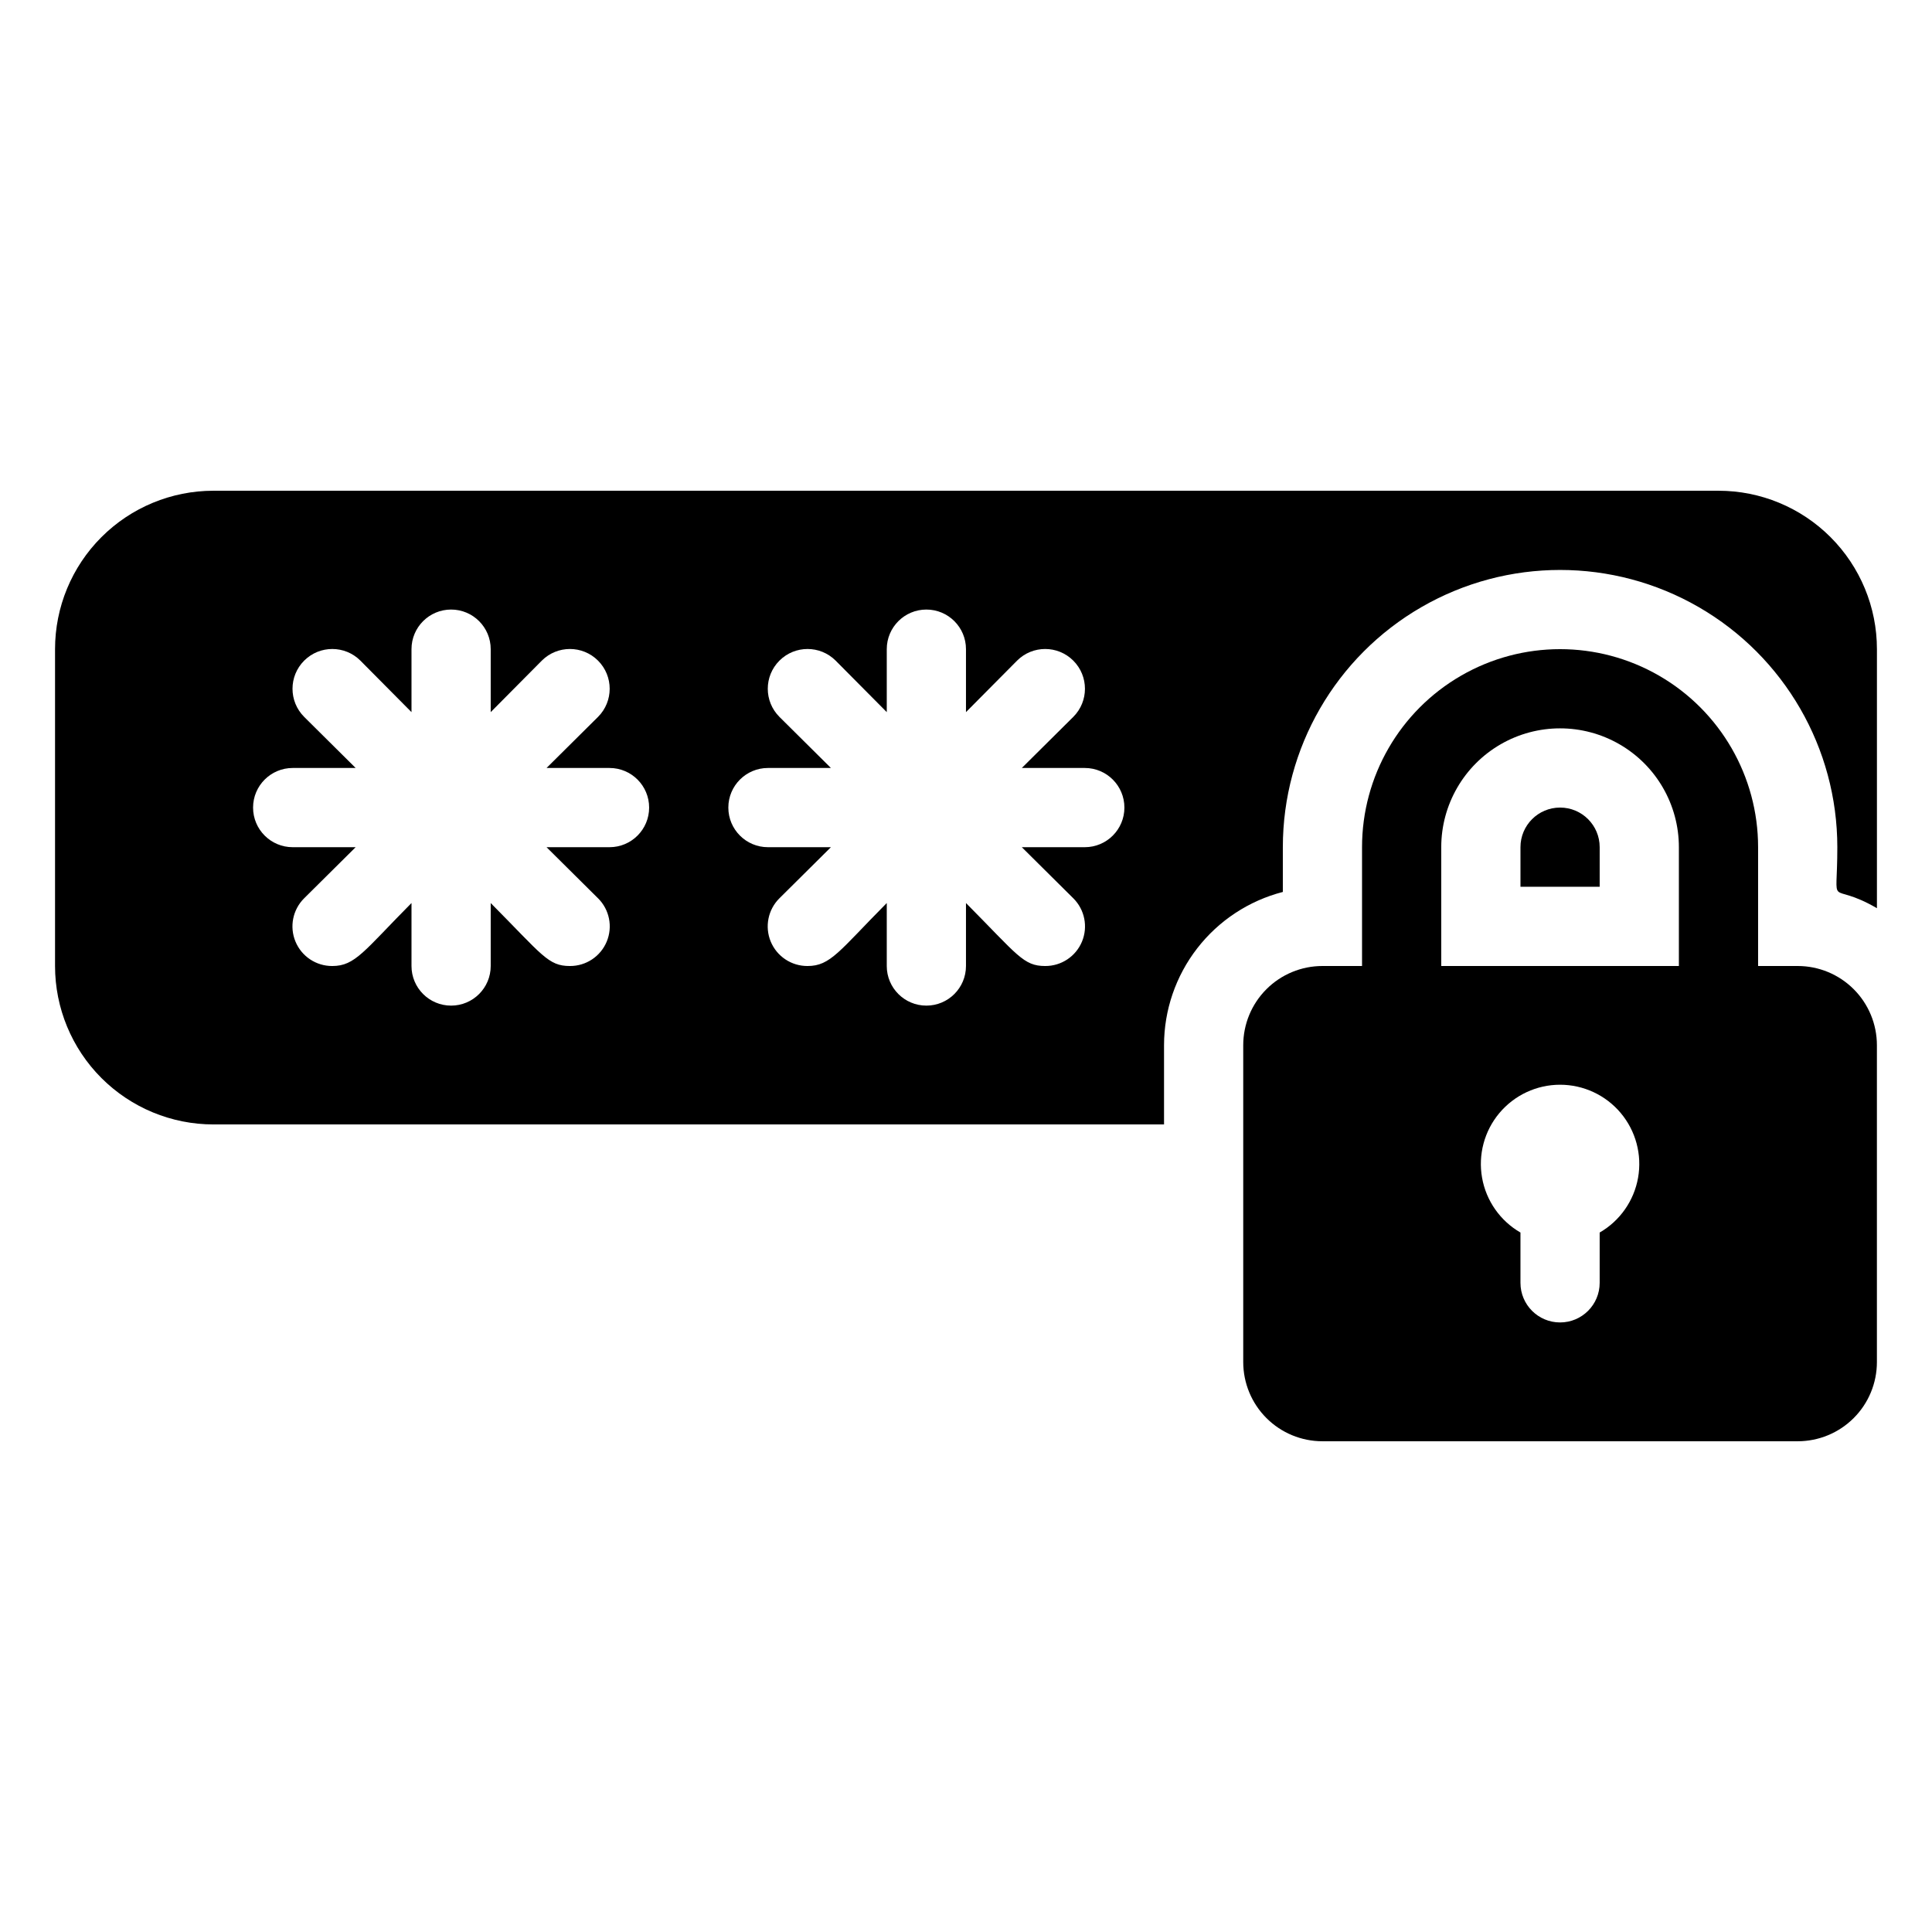
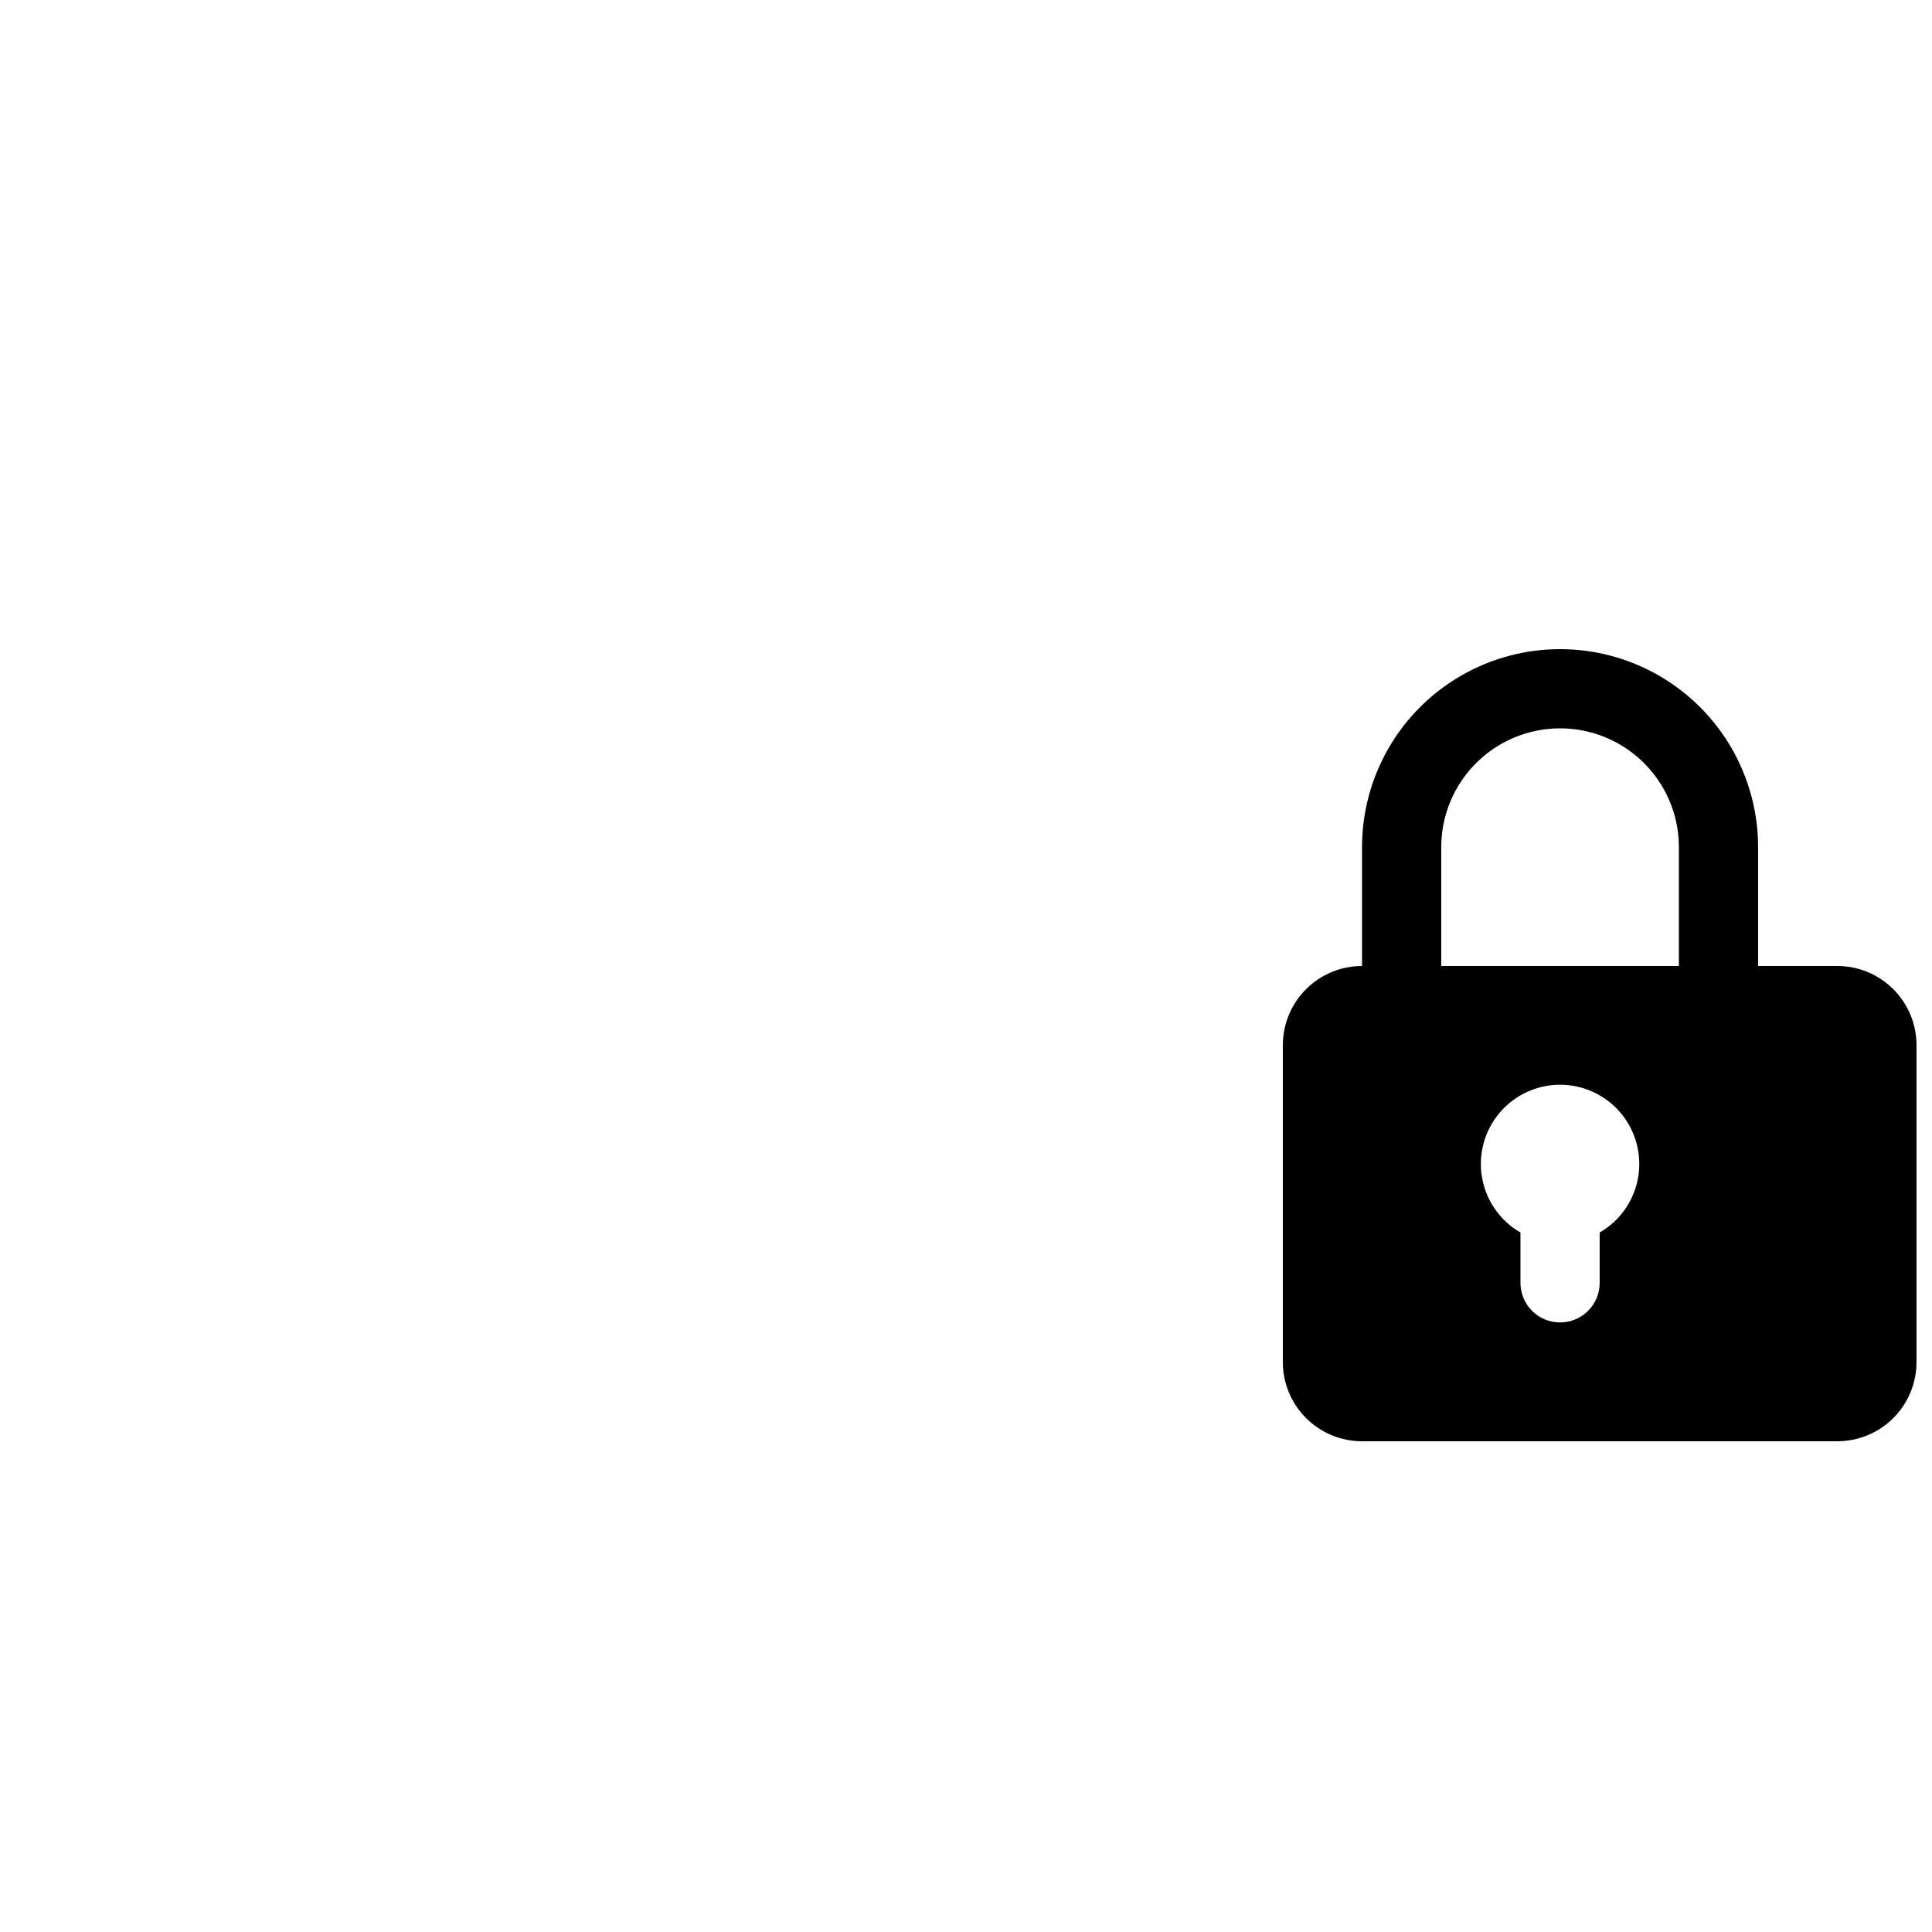
<svg xmlns="http://www.w3.org/2000/svg" fill="#000000" width="800px" height="800px" version="1.1" viewBox="144 144 512 512">
  <g>
-     <path d="m546.94 368.51v10.496h20.992v-10.496c0-5.797-4.699-10.496-10.496-10.496s-10.496 4.699-10.496 10.496z" />
-     <path d="m599.42 274.05h-398.85c-11.137 0-21.812 4.422-29.688 12.297-7.875 7.871-12.297 18.551-12.297 29.688v83.969c0 11.133 4.422 21.812 12.297 29.688 7.875 7.871 18.551 12.297 29.688 12.297h251.91v-20.992c0.004-9.305 3.102-18.34 8.801-25.691 5.699-7.352 13.68-12.605 22.684-14.93v-11.859c0-26.25 14.004-50.504 36.738-63.629 22.73-13.125 50.738-13.125 73.473 0 22.73 13.125 36.734 37.379 36.734 63.629 0 17.527-2.731 8.5 10.496 16.164v-68.645c0-11.137-4.422-21.816-12.297-29.688-7.871-7.875-18.551-12.297-29.688-12.297zm-293.89 94.465h-16.691l13.645 13.539h0.004c3.027 3.004 3.938 7.539 2.301 11.477s-5.492 6.496-9.754 6.473c-5.773 0-7.242-2.832-20.992-16.688v16.688c0 5.797-4.699 10.496-10.496 10.496s-10.496-4.699-10.496-10.496v-16.691c-12.598 12.703-14.906 16.691-20.992 16.691-4.266 0.023-8.121-2.535-9.754-6.473-1.637-3.938-0.727-8.473 2.301-11.477l13.645-13.539h-16.688c-5.797 0-10.496-4.699-10.496-10.496s4.699-10.496 10.496-10.496h16.688l-13.645-13.539v-0.004c-4.117-4.113-4.117-10.785 0-14.902 4.117-4.117 10.789-4.117 14.906 0l13.539 13.645v-16.688c0-5.797 4.699-10.496 10.496-10.496s10.496 4.699 10.496 10.496v16.688l13.539-13.645c4.117-4.117 10.789-4.117 14.906 0 4.113 4.117 4.113 10.789 0 14.902l-13.648 13.543h16.691c5.797 0 10.496 4.699 10.496 10.496s-4.699 10.496-10.496 10.496zm125.95 0h-16.691l13.645 13.539c3.027 3.004 3.938 7.539 2.305 11.477-1.637 3.938-5.492 6.496-9.754 6.473-5.773 0-7.242-2.832-20.992-16.688v16.688c0 5.797-4.699 10.496-10.496 10.496s-10.496-4.699-10.496-10.496v-16.691c-12.598 12.703-14.906 16.691-20.992 16.691-4.266 0.023-8.121-2.535-9.758-6.473-1.633-3.938-0.723-8.473 2.305-11.477l13.645-13.539h-16.688c-5.797 0-10.496-4.699-10.496-10.496s4.699-10.496 10.496-10.496h16.688l-13.645-13.539v-0.004c-4.117-4.113-4.117-10.785 0-14.902 4.117-4.117 10.789-4.117 14.902 0l13.543 13.645v-16.688c0-5.797 4.699-10.496 10.496-10.496s10.496 4.699 10.496 10.496v16.688l13.539-13.645c4.113-4.117 10.789-4.117 14.902 0 4.117 4.117 4.117 10.789 0 14.902l-13.645 13.543h16.691c5.797 0 10.496 4.699 10.496 10.496s-4.699 10.496-10.496 10.496z" />
-     <path d="m620.41 400h-10.496v-31.488c0-18.75-10-36.074-26.238-45.449-16.238-9.375-36.242-9.375-52.48 0s-26.242 26.699-26.242 45.449v31.488h-10.496c-5.566 0-10.906 2.211-14.84 6.148-3.938 3.934-6.148 9.273-6.148 14.844v83.969-0.004c0 5.57 2.211 10.91 6.148 14.844 3.934 3.938 9.273 6.148 14.84 6.148h125.95c5.57 0 10.906-2.211 14.844-6.148 3.938-3.934 6.148-9.273 6.148-14.844v-83.965c0-5.57-2.211-10.91-6.148-14.844-3.938-3.938-9.273-6.148-14.844-6.148zm-52.48 70.637v13.328c0 5.797-4.699 10.496-10.496 10.496s-10.496-4.699-10.496-10.496v-13.328c-5.371-3.102-9.098-8.422-10.176-14.535-1.078-6.109 0.605-12.383 4.594-17.137s9.875-7.5 16.078-7.5c6.207 0 12.094 2.746 16.082 7.5s5.672 11.027 4.594 17.137c-1.078 6.113-4.805 11.434-10.18 14.535zm-41.984-70.637v-31.488c0-11.25 6.004-21.645 15.746-27.27 9.742-5.625 21.746-5.625 31.488 0 9.742 5.625 15.742 16.02 15.742 27.27v31.488z" />
+     <path d="m620.41 400h-10.496v-31.488c0-18.75-10-36.074-26.238-45.449-16.238-9.375-36.242-9.375-52.48 0s-26.242 26.699-26.242 45.449v31.488c-5.566 0-10.906 2.211-14.84 6.148-3.938 3.934-6.148 9.273-6.148 14.844v83.969-0.004c0 5.57 2.211 10.91 6.148 14.844 3.934 3.938 9.273 6.148 14.84 6.148h125.95c5.57 0 10.906-2.211 14.844-6.148 3.938-3.934 6.148-9.273 6.148-14.844v-83.965c0-5.57-2.211-10.91-6.148-14.844-3.938-3.938-9.273-6.148-14.844-6.148zm-52.48 70.637v13.328c0 5.797-4.699 10.496-10.496 10.496s-10.496-4.699-10.496-10.496v-13.328c-5.371-3.102-9.098-8.422-10.176-14.535-1.078-6.109 0.605-12.383 4.594-17.137s9.875-7.5 16.078-7.5c6.207 0 12.094 2.746 16.082 7.5s5.672 11.027 4.594 17.137c-1.078 6.113-4.805 11.434-10.18 14.535zm-41.984-70.637v-31.488c0-11.25 6.004-21.645 15.746-27.27 9.742-5.625 21.746-5.625 31.488 0 9.742 5.625 15.742 16.02 15.742 27.27v31.488z" />
  </g>
</svg>